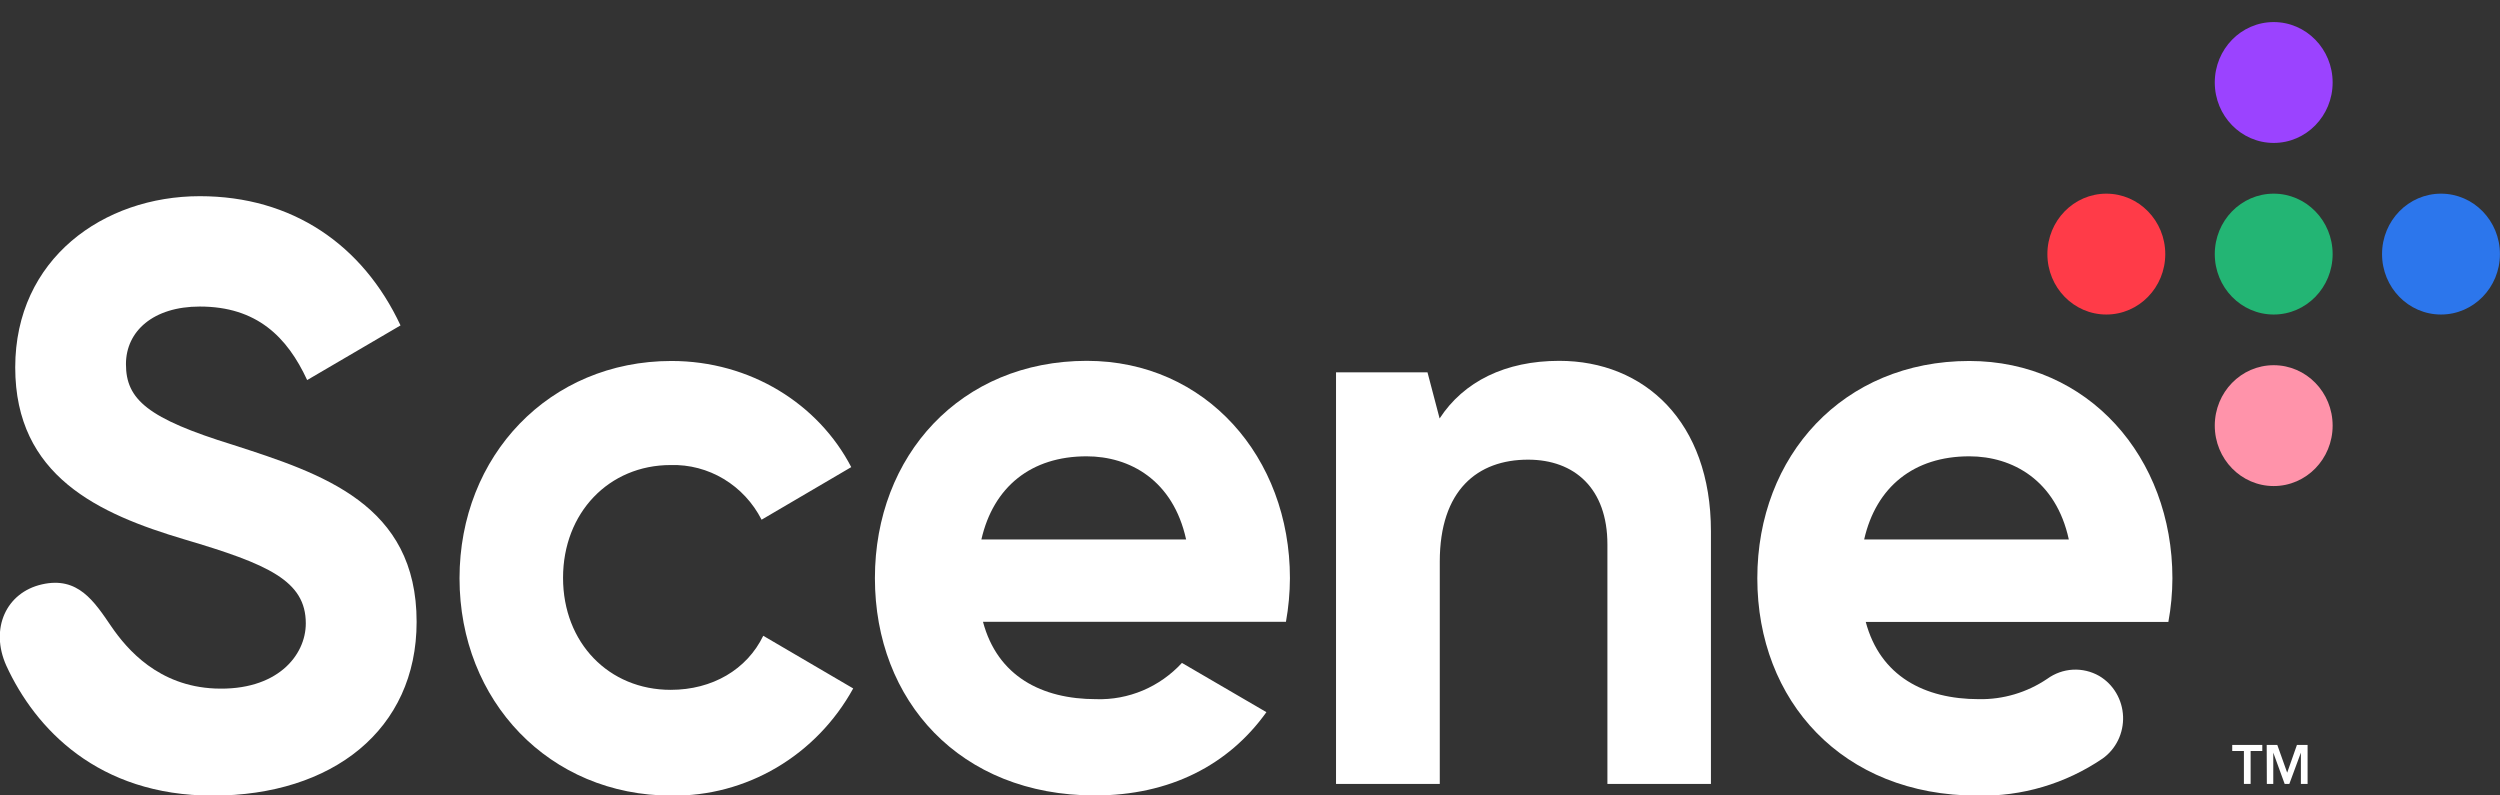
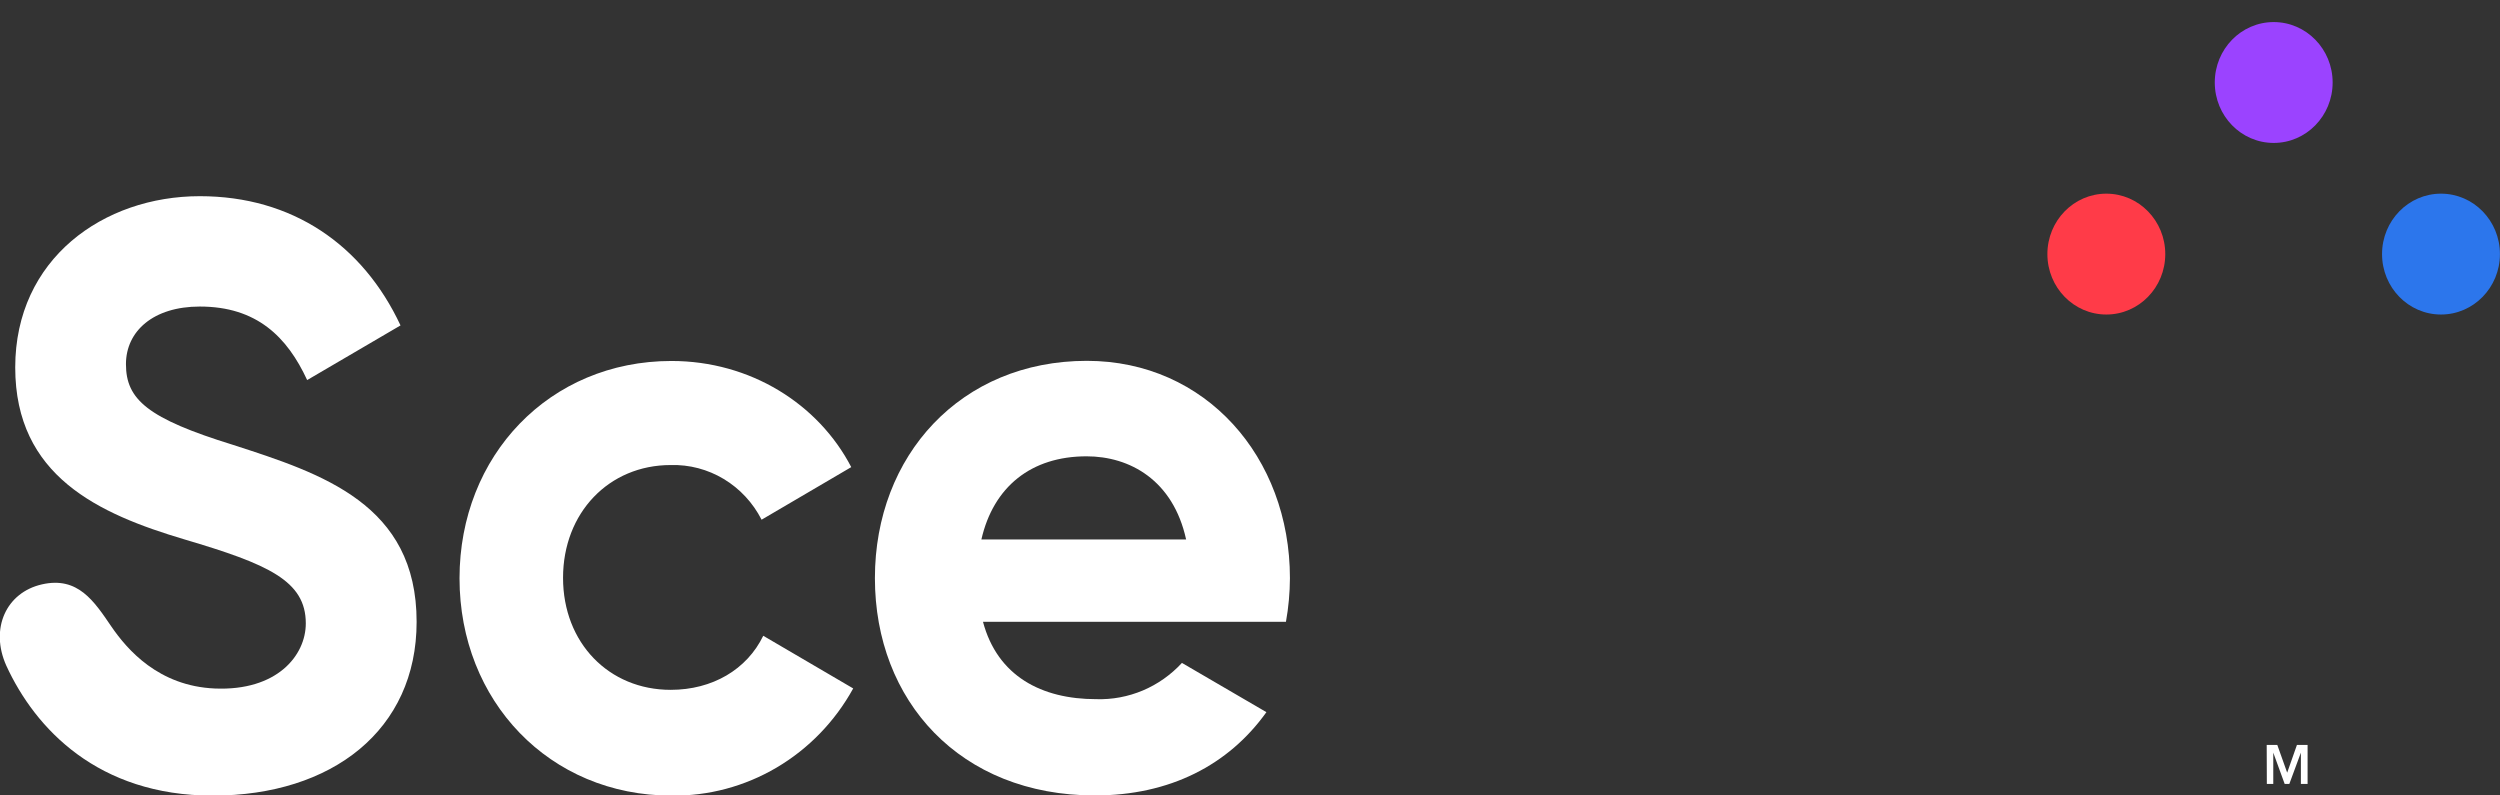
<svg xmlns="http://www.w3.org/2000/svg" width="110" height="35" viewBox="0 0 110 35" fill="none">
  <rect x="0" y="0" width="110" height="35" fill="#333333" stroke="none" />
  <g clip-path="url(#clip0_24183:39938)">
-     <path d="M75.281 23.375V34.492H70.726V23.954C70.726 21.491 69.279 20.225 67.235 20.225C65.013 20.225 63.35 21.562 63.35 24.713V34.492H58.785V16.384H62.81L63.343 18.412C64.403 16.785 66.238 15.877 68.606 15.877C72.352 15.877 75.281 18.558 75.281 23.375Z" fill="white" />
-     <path d="M87.073 30.763C88.14 30.782 89.188 30.47 90.079 29.868C90.41 29.628 90.799 29.489 91.204 29.466C91.608 29.444 92.01 29.539 92.364 29.741C92.671 29.922 92.929 30.18 93.112 30.491C93.296 30.802 93.4 31.156 93.415 31.519C93.429 31.882 93.354 32.243 93.196 32.568C93.038 32.894 92.802 33.173 92.51 33.379C90.88 34.486 88.958 35.053 87.003 35.007C81.068 35.007 77.322 30.841 77.322 25.445C77.322 20.049 81.103 15.883 86.648 15.883C91.879 15.883 95.586 20.114 95.586 25.445C95.584 26.089 95.525 26.732 95.408 27.365H82.093C82.728 29.747 84.67 30.763 87.073 30.763ZM91.028 23.736C90.463 21.133 88.555 20.078 86.648 20.078C84.213 20.078 82.55 21.419 82.023 23.736H91.028Z" fill="white" />
    <path d="M100.043 6.289C101.475 6.289 102.636 5.099 102.636 3.63C102.636 2.162 101.475 0.971 100.043 0.971C98.611 0.971 97.45 2.162 97.45 3.63C97.45 5.099 98.611 6.289 100.043 6.289Z" fill="#9B43FF" />
-     <path d="M100.043 13.839C101.475 13.839 102.636 12.649 102.636 11.18C102.636 9.712 101.475 8.521 100.043 8.521C98.611 8.521 97.45 9.712 97.45 11.18C97.45 12.649 98.611 13.839 100.043 13.839Z" fill="#23B574" />
-     <path d="M100.043 21.386C101.475 21.386 102.636 20.196 102.636 18.727C102.636 17.259 101.475 16.069 100.043 16.069C98.611 16.069 97.45 17.259 97.45 18.727C97.45 20.196 98.611 21.386 100.043 21.386Z" fill="#FF93AA" />
    <path d="M107.404 13.839C108.836 13.839 109.997 12.649 109.997 11.18C109.997 9.712 108.836 8.521 107.404 8.521C105.971 8.521 104.81 9.712 104.81 11.18C104.81 12.649 105.971 13.839 107.404 13.839Z" fill="#2C76EC" />
    <path d="M92.679 13.839C94.111 13.839 95.272 12.649 95.272 11.18C95.272 9.712 94.111 8.521 92.679 8.521C91.246 8.521 90.085 9.712 90.085 11.18C90.085 12.649 91.246 13.839 92.679 13.839Z" fill="#FF3B48" />
    <path d="M52.005 29.168C51.522 29.692 50.936 30.106 50.285 30.381C49.635 30.655 48.934 30.786 48.231 30.763C45.828 30.763 43.886 29.747 43.251 27.358H56.582C56.696 26.725 56.754 26.082 56.757 25.438C56.757 20.114 53.05 15.877 47.822 15.877C42.273 15.877 38.496 20.042 38.496 25.438C38.496 30.834 42.238 35 48.174 35C51.466 35 54.056 33.666 55.722 31.335L52.005 29.168ZM47.809 20.078C49.714 20.078 51.618 21.129 52.189 23.736H43.181C43.711 21.419 45.371 20.078 47.809 20.078Z" fill="white" />
    <path d="M10.243 19.571C6.497 18.412 5.542 17.579 5.542 16.023C5.542 14.572 6.745 13.488 8.792 13.488C11.29 13.488 12.633 14.816 13.515 16.723L17.623 14.318C15.963 10.771 12.862 8.632 8.792 8.632C4.555 8.632 0.67 11.386 0.67 16.166C0.67 20.947 4.342 22.613 8.123 23.736C11.795 24.823 13.455 25.549 13.455 27.43C13.455 28.843 12.185 30.411 9.453 30.294C6.974 30.187 5.593 28.579 4.898 27.564C4.136 26.447 3.428 25.354 1.847 25.712C0.267 26.07 -0.454 27.665 0.279 29.292C1.549 32.055 4.307 35.007 9.357 35.007C14.623 35.007 18.331 32.11 18.331 27.365C18.337 22.181 14.169 20.84 10.243 19.571Z" fill="white" />
    <path d="M29.51 30.353C26.79 30.353 24.774 28.286 24.774 25.425C24.774 22.565 26.79 20.462 29.51 20.462C30.33 20.438 31.139 20.651 31.846 21.076C32.554 21.502 33.13 22.122 33.51 22.867L37.455 20.553C36.008 17.768 33.011 15.883 29.545 15.883C24.174 15.883 20.219 20.049 20.219 25.445C20.219 30.841 24.174 35.007 29.545 35.007C31.168 35.028 32.766 34.602 34.173 33.772C35.58 32.942 36.743 31.74 37.541 30.291L33.583 27.974C32.865 29.458 31.345 30.353 29.51 30.353Z" fill="white" />
-     <path d="M98.732 33.044H98.218V32.777H99.541V33.044H99.027V34.492H98.732V33.044Z" fill="white" />
    <path d="M99.735 32.777H100.201L100.636 33.998L101.065 32.777H101.534V34.492H101.239V33.116L100.731 34.492H100.525L100.024 33.116V34.492H99.741L99.735 32.777Z" fill="white" />
  </g>
  <defs>
    <clipPath id="clip0_24183:39938">
      <rect width="110" height="34.029" fill="white" transform="translate(0 0.971)" />
    </clipPath>
  </defs>
</svg>